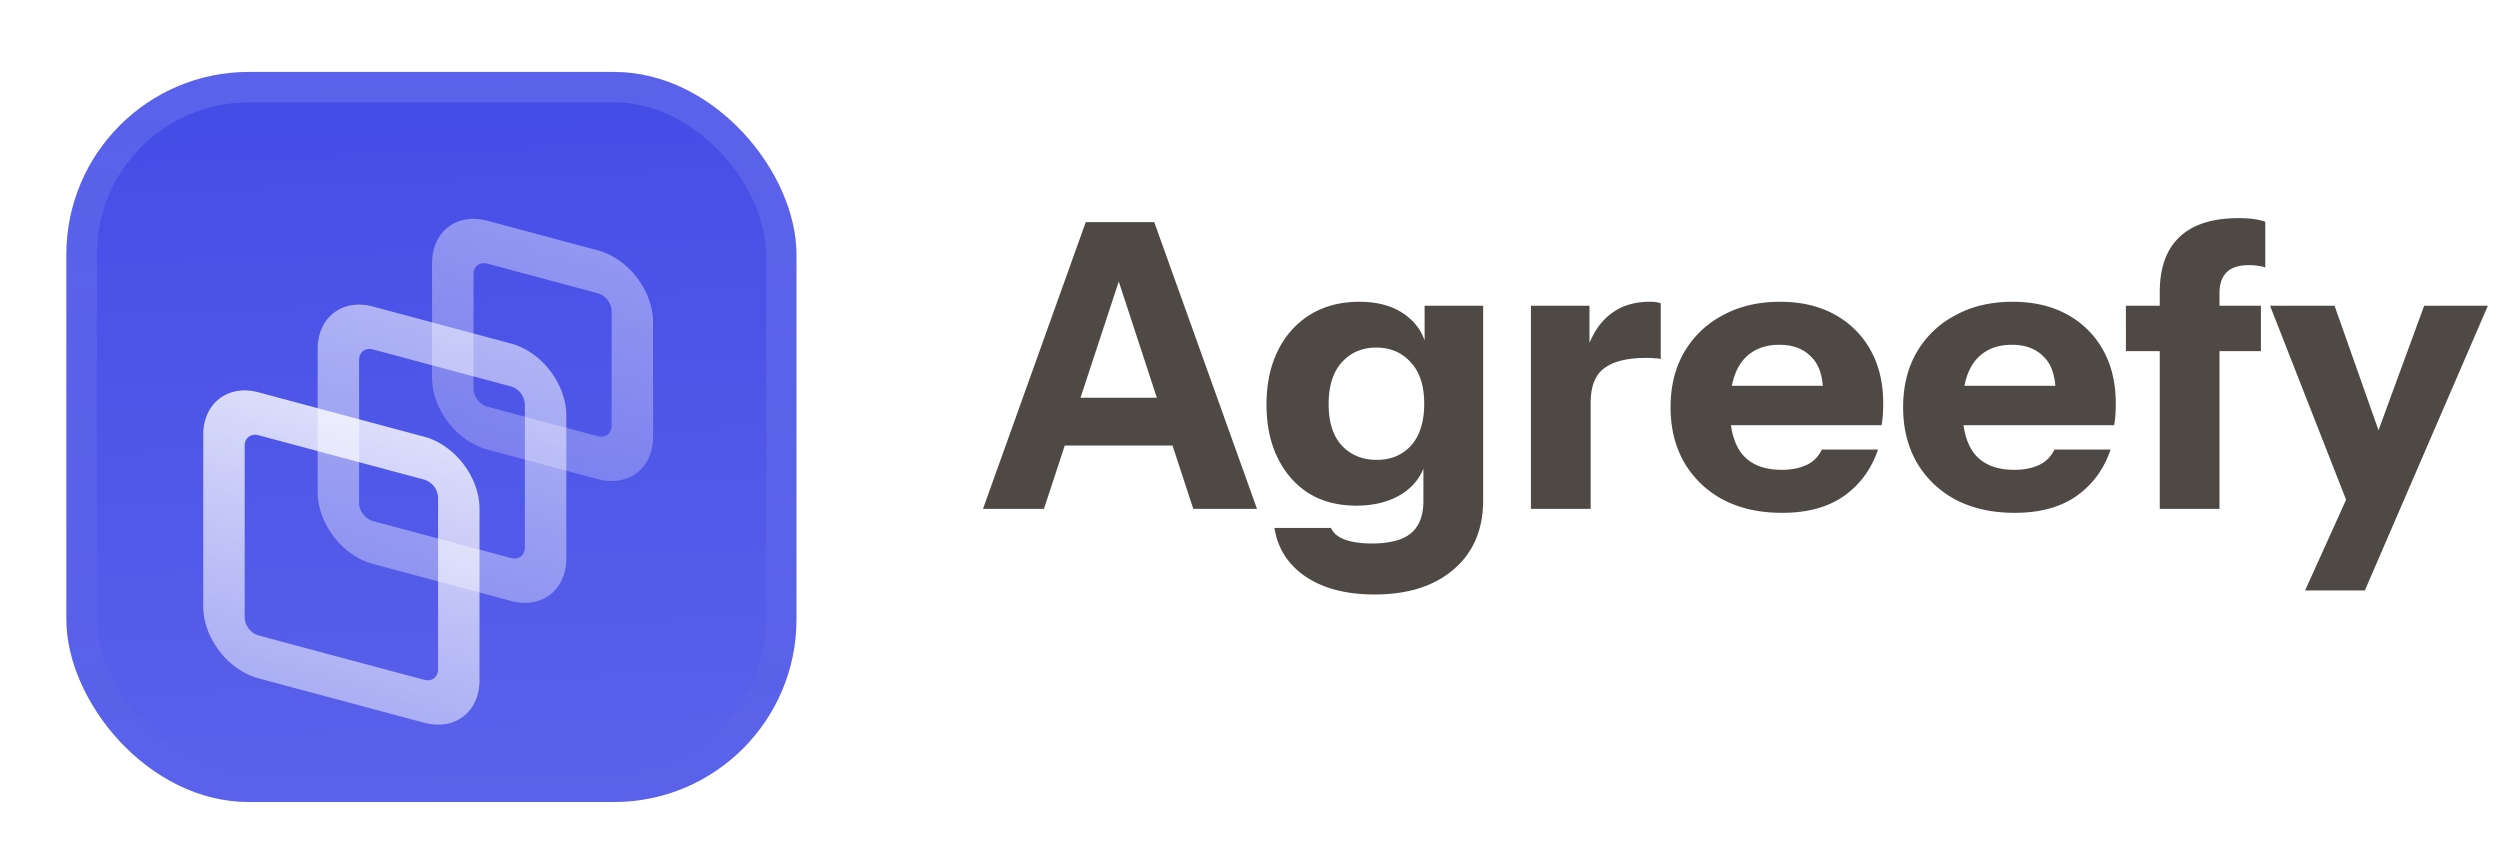
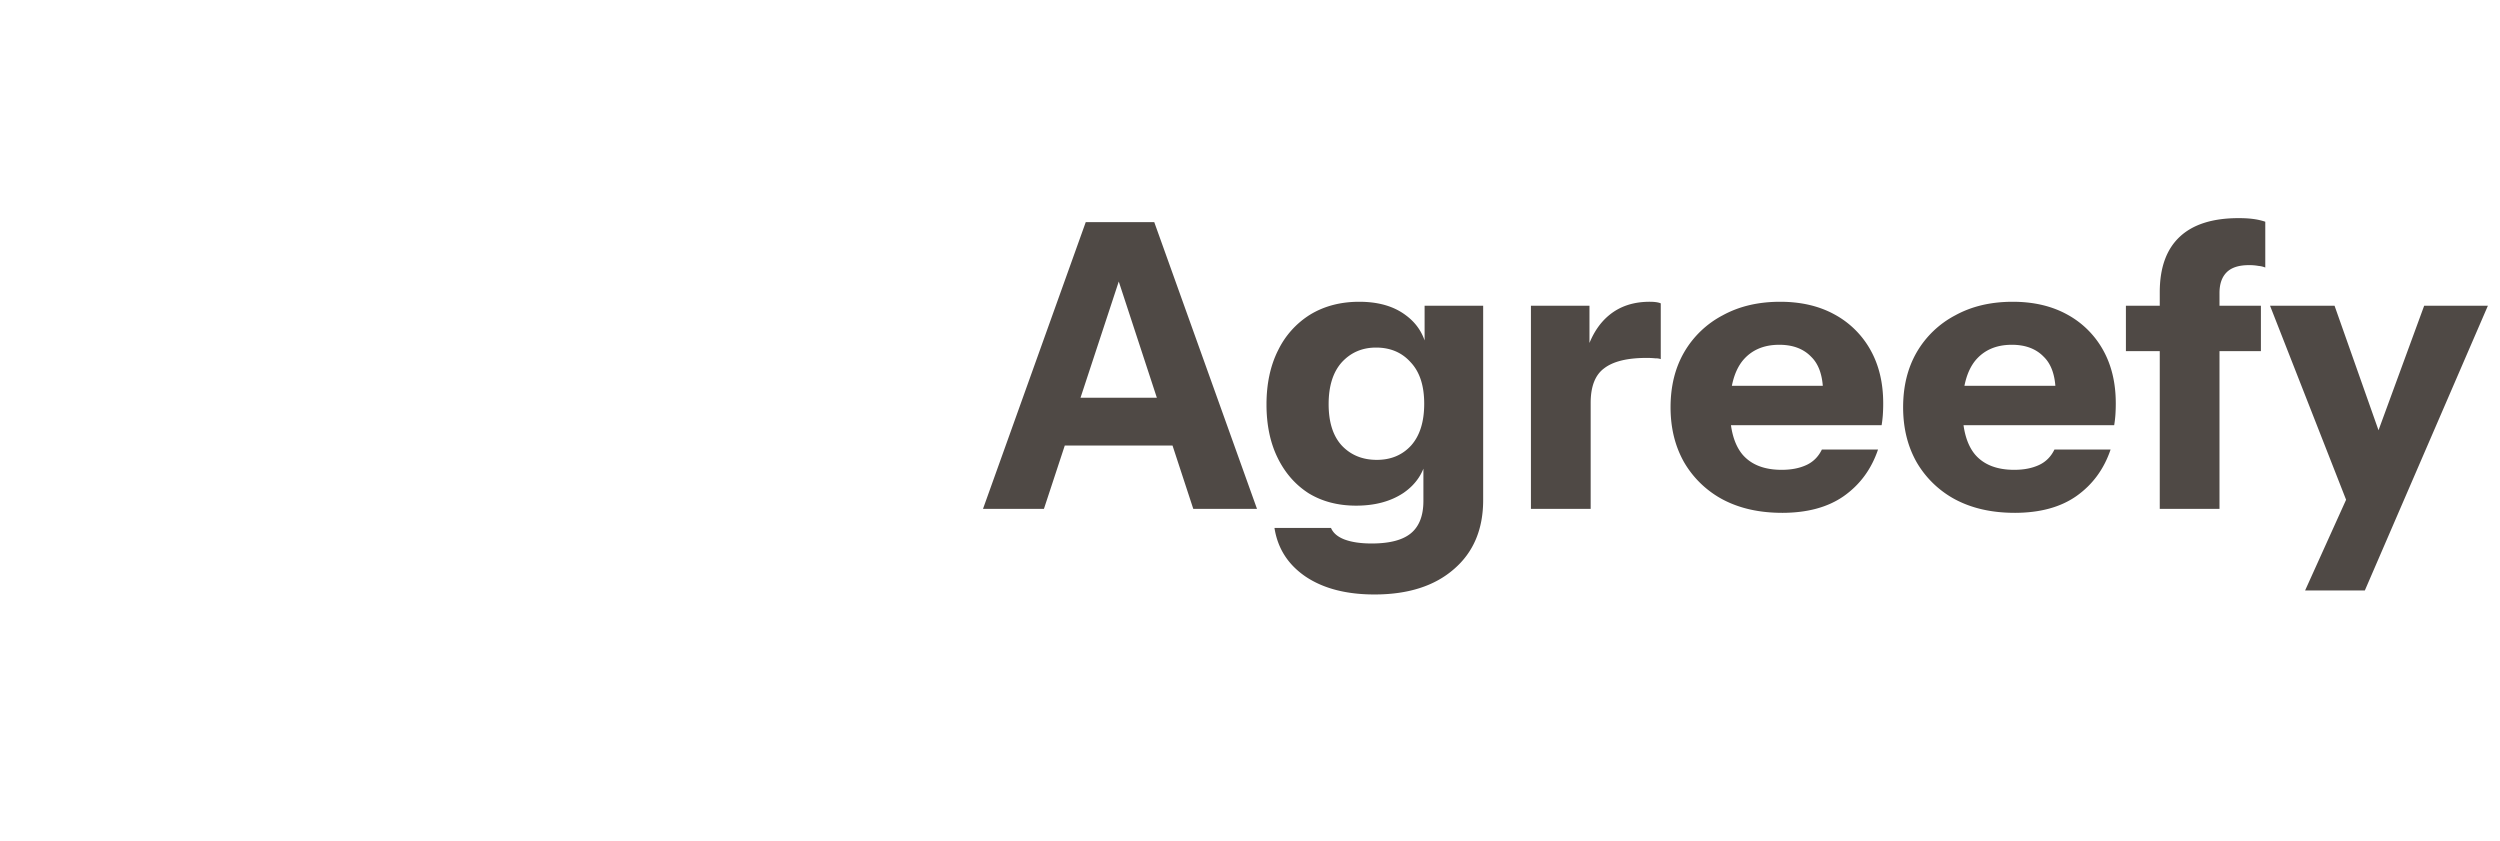
<svg xmlns="http://www.w3.org/2000/svg" width="113" height="38" fill="none">
  <g filter="url(#a)">
    <g clip-path="url(#b)">
      <rect width="33" height="33" x="3" y=".5" fill="#444CE7" rx="8.25" />
      <path fill="url(#c)" d="M0 0h33v33H0z" transform="translate(3 .5)" />
      <g fill-rule="evenodd" clip-rule="evenodd" filter="url(#d)">
        <path fill="url(#e)" d="m27.021 8.957-4.994-1.339c-.345-.092-.625.122-.625.48v5.17c0 .357.28.722.625.814l4.994 1.338c.345.093.625-.122.625-.479v-5.17a.888.888 0 0 0-.625-.814Zm-4.994-3.278c-1.38-.37-2.498.489-2.498 1.917v5.17c0 1.428 1.118 2.886 2.498 3.255l4.994 1.338c1.38.37 2.498-.488 2.498-1.916v-5.17c0-1.429-1.118-2.886-2.498-3.255l-4.994-1.339Z" opacity=".5" />
-         <path fill="url(#f)" d="m23.1 13.17-6.244-1.674c-.345-.092-.625.122-.625.48v6.463c0 .357.28.721.625.814l6.243 1.673c.345.092.625-.122.625-.48v-6.463a.888.888 0 0 0-.625-.814Zm-6.244-3.613c-1.38-.37-2.498.489-2.498 1.917v6.463c0 1.428 1.118 2.885 2.498 3.255l6.243 1.673c1.38.37 2.498-.489 2.498-1.916v-6.464c0-1.428-1.119-2.885-2.498-3.255l-6.243-1.673Z" opacity=".7" />
+         <path fill="url(#f)" d="m23.1 13.17-6.244-1.674c-.345-.092-.625.122-.625.48v6.463c0 .357.28.721.625.814l6.243 1.673c.345.092.625-.122.625-.48a.888.888 0 0 0-.625-.814Zm-6.244-3.613c-1.38-.37-2.498.489-2.498 1.917v6.463c0 1.428 1.118 2.885 2.498 3.255l6.243 1.673c1.38.37 2.498-.489 2.498-1.916v-6.464c0-1.428-1.119-2.885-2.498-3.255l-6.243-1.673Z" opacity=".7" />
        <path fill="url(#g)" d="m19.177 17.382-7.492-2.008c-.345-.092-.625.123-.625.48v7.756c0 .357.28.721.625.814l7.492 2.007c.345.092.624-.122.624-.479v-7.756a.888.888 0 0 0-.624-.814Zm-7.492-3.947c-1.38-.37-2.498.489-2.498 1.917v7.756c0 1.428 1.119 2.885 2.498 3.255l7.492 2.007c1.38.37 2.497-.488 2.497-1.916v-7.756c0-1.428-1.118-2.886-2.497-3.255l-7.492-2.008Z" />
      </g>
    </g>
    <rect width="31.625" height="31.625" x="3.688" y="1.188" stroke="url(#h)" stroke-width="1.375" rx="7.563" />
  </g>
  <path fill="#4F4945" d="m44.432 23 4.644-12.96h2.376L47.186 23h-2.754Zm9.504 0-4.248-12.96h2.484L56.816 23h-2.88Zm-7.056-5.022h7.272v2.16H46.88v-2.16Zm15.244 8.892c-1.272 0-2.31-.27-3.114-.81-.791-.54-1.26-1.272-1.404-2.196h2.556c.096.228.3.402.613.522.324.12.732.18 1.224.18.816 0 1.41-.156 1.782-.468.372-.312.557-.798.557-1.458v-1.998l.145.036c-.12.672-.469 1.206-1.045 1.602-.576.384-1.29.576-2.142.576-.816 0-1.53-.186-2.142-.558-.6-.384-1.068-.918-1.404-1.602-.336-.684-.504-1.488-.504-2.412 0-.936.174-1.752.523-2.448a3.902 3.902 0 0 1 1.458-1.62c.636-.384 1.373-.576 2.214-.576.863 0 1.566.204 2.105.612.553.408.877.966.973 1.674l-.127.018V13.82h2.647v8.784c0 1.32-.439 2.358-1.314 3.114-.876.768-2.076 1.152-3.6 1.152Zm.108-6.084c.636 0 1.153-.216 1.549-.648.396-.444.593-1.074.593-1.89 0-.816-.203-1.44-.611-1.872-.396-.444-.919-.666-1.566-.666-.625 0-1.14.222-1.549.666-.396.444-.594 1.074-.594 1.89 0 .816.198 1.44.594 1.872.408.432.936.648 1.584.648ZM69.198 23v-9.18h2.646v2.16h.054V23h-2.7Zm2.7-4.788-.234-2.178c.216-.78.57-1.374 1.062-1.782.492-.408 1.104-.612 1.836-.612.228 0 .396.024.504.072v2.52a.701.701 0 0 0-.252-.036 3.67 3.67 0 0 0-.396-.018c-.864 0-1.5.156-1.908.468-.408.3-.612.822-.612 1.566Zm8.651 4.968c-1.02 0-1.908-.198-2.664-.594a4.436 4.436 0 0 1-1.764-1.692c-.408-.72-.612-1.548-.612-2.484 0-.948.204-1.776.612-2.484a4.343 4.343 0 0 1 1.746-1.674c.744-.408 1.608-.612 2.592-.612.948 0 1.77.192 2.466.576a4.08 4.08 0 0 1 1.62 1.602c.384.684.576 1.488.576 2.412a7.6 7.6 0 0 1-.018.54c-.012.156-.03.306-.054.45h-7.956v-1.782h5.778l-.468.324c0-.744-.18-1.29-.54-1.638-.348-.36-.828-.54-1.44-.54-.708 0-1.26.24-1.656.72-.384.48-.576 1.2-.576 2.16 0 .936.192 1.632.576 2.088.396.456.984.684 1.764.684.432 0 .804-.072 1.116-.216.312-.144.546-.378.702-.702h2.538c-.3.888-.816 1.59-1.548 2.106-.72.504-1.65.756-2.79.756Zm10.512 0c-1.02 0-1.908-.198-2.664-.594a4.436 4.436 0 0 1-1.764-1.692c-.408-.72-.612-1.548-.612-2.484 0-.948.204-1.776.612-2.484a4.343 4.343 0 0 1 1.746-1.674c.744-.408 1.608-.612 2.592-.612.948 0 1.77.192 2.466.576a4.08 4.08 0 0 1 1.62 1.602c.384.684.576 1.488.576 2.412a7.6 7.6 0 0 1-.018.54c-.012.156-.03.306-.054.45h-7.956v-1.782h5.778l-.468.324c0-.744-.18-1.29-.54-1.638-.348-.36-.828-.54-1.44-.54-.708 0-1.26.24-1.656.72-.384.48-.576 1.2-.576 2.16 0 .936.192 1.632.576 2.088.396.456.984.684 1.764.684.432 0 .804-.072 1.116-.216.312-.144.546-.378.702-.702h2.538c-.3.888-.816 1.59-1.548 2.106-.72.504-1.65.756-2.79.756Zm6.56-.18v-9.792c0-1.104.3-1.938.9-2.502.6-.564 1.488-.846 2.664-.846.252 0 .468.012.648.036.192.024.378.066.558.126v2.07a1.043 1.043 0 0 0-.306-.072 2.236 2.236 0 0 0-.432-.036c-.456 0-.792.108-1.008.324-.216.216-.324.528-.324.936V23h-2.7Zm-1.53-7.128V13.82h6.102v2.052H96.09Zm8.099 10.818 2.538-5.616.468-.774 2.376-6.48h2.88l-5.562 12.87h-2.7Zm1.944-3.87-3.528-9h2.916l2.898 8.208-2.286.792Z" />
  <defs>
    <linearGradient id="c" x1="16.5" x2="17.875" y1="0" y2="33" gradientUnits="userSpaceOnUse">
      <stop stop-color="#fff" stop-opacity="0" />
      <stop offset="1" stop-color="#fff" stop-opacity=".12" />
    </linearGradient>
    <linearGradient id="e" x1="24.524" x2="21.939" y1="6.348" y2="15.998" gradientUnits="userSpaceOnUse">
      <stop stop-color="#fff" stop-opacity=".8" />
      <stop offset="1" stop-color="#fff" stop-opacity=".5" />
    </linearGradient>
    <linearGradient id="f" x1="19.977" x2="17.069" y1="10.394" y2="21.249" gradientUnits="userSpaceOnUse">
      <stop stop-color="#fff" stop-opacity=".8" />
      <stop offset="1" stop-color="#fff" stop-opacity=".5" />
    </linearGradient>
    <linearGradient id="g" x1="15.431" x2="12.199" y1="14.439" y2="26.5" gradientUnits="userSpaceOnUse">
      <stop stop-color="#fff" stop-opacity=".8" />
      <stop offset="1" stop-color="#fff" stop-opacity=".5" />
    </linearGradient>
    <linearGradient id="h" x1="19.5" x2="19.5" y1=".5" y2="33.5" gradientUnits="userSpaceOnUse">
      <stop stop-color="#fff" stop-opacity=".12" />
      <stop offset="1" stop-color="#fff" stop-opacity="0" />
    </linearGradient>
    <filter id="a" width="37.125" height="39.188" x=".938" y="-1.563" color-interpolation-filters="sRGB" filterUnits="userSpaceOnUse">
      <feFlood flood-opacity="0" result="BackgroundImageFix" />
      <feColorMatrix in="SourceAlpha" result="hardAlpha" values="0 0 0 0 0 0 0 0 0 0 0 0 0 0 0 0 0 0 127 0" />
      <feOffset dy=".688" />
      <feGaussianBlur stdDeviation=".344" />
      <feComposite in2="hardAlpha" operator="out" />
      <feColorMatrix values="0 0 0 0 0.163 0 0 0 0 0.163 0 0 0 0 0.163 0 0 0 0.08 0" />
      <feBlend in2="BackgroundImageFix" result="effect1_dropShadow_102_1586" />
      <feColorMatrix in="SourceAlpha" result="hardAlpha" values="0 0 0 0 0 0 0 0 0 0 0 0 0 0 0 0 0 0 127 0" />
      <feMorphology in="SourceAlpha" radius=".688" result="effect2_dropShadow_102_1586" />
      <feOffset dy="2.063" />
      <feGaussianBlur stdDeviation="1.375" />
      <feComposite in2="hardAlpha" operator="out" />
      <feColorMatrix values="0 0 0 0 0.165 0 0 0 0 0.165 0 0 0 0 0.165 0 0 0 0.14 0" />
      <feBlend in2="effect1_dropShadow_102_1586" result="effect2_dropShadow_102_1586" />
      <feBlend in="SourceGraphic" in2="effect2_dropShadow_102_1586" result="shape" />
      <feColorMatrix in="SourceAlpha" result="hardAlpha" values="0 0 0 0 0 0 0 0 0 0 0 0 0 0 0 0 0 0 127 0" />
      <feOffset dy="-2.063" />
      <feGaussianBlur stdDeviation="1.031" />
      <feComposite in2="hardAlpha" k2="-1" k3="1" operator="arithmetic" />
      <feColorMatrix values="0 0 0 0 0 0 0 0 0 0 0 0 0 0 0 0 0 0 0.1 0" />
      <feBlend in2="shape" result="effect3_innerShadow_102_1586" />
      <feColorMatrix in="SourceAlpha" result="hardAlpha" values="0 0 0 0 0 0 0 0 0 0 0 0 0 0 0 0 0 0 127 0" />
      <feOffset dy="2.063" />
      <feGaussianBlur stdDeviation="1.031" />
      <feComposite in2="hardAlpha" k2="-1" k3="1" operator="arithmetic" />
      <feColorMatrix values="0 0 0 0 1 0 0 0 0 1 0 0 0 0 1 0 0 0 0.1 0" />
      <feBlend in2="effect3_innerShadow_102_1586" result="effect4_innerShadow_102_1586" />
      <feColorMatrix in="SourceAlpha" result="hardAlpha" values="0 0 0 0 0 0 0 0 0 0 0 0 0 0 0 0 0 0 127 0" />
      <feMorphology in="SourceAlpha" radius=".688" result="effect5_innerShadow_102_1586" />
      <feOffset />
      <feComposite in2="hardAlpha" k2="-1" k3="1" operator="arithmetic" />
      <feColorMatrix values="0 0 0 0 0.063 0 0 0 0 0.094 0 0 0 0 0.157 0 0 0 0.24 0" />
      <feBlend in2="effect4_innerShadow_102_1586" result="effect5_innerShadow_102_1586" />
    </filter>
    <filter id="d" width="24.75" height="28.875" x="7.125" y="4.109" color-interpolation-filters="sRGB" filterUnits="userSpaceOnUse">
      <feFlood flood-opacity="0" result="BackgroundImageFix" />
      <feColorMatrix in="SourceAlpha" result="hardAlpha" values="0 0 0 0 0 0 0 0 0 0 0 0 0 0 0 0 0 0 127 0" />
      <feMorphology in="SourceAlpha" radius="1.031" result="effect1_dropShadow_102_1586" />
      <feOffset dy="1.547" />
      <feGaussianBlur stdDeviation="1.547" />
      <feComposite in2="hardAlpha" operator="out" />
      <feColorMatrix values="0 0 0 0 0.141 0 0 0 0 0.141 0 0 0 0 0.141 0 0 0 0.1 0" />
      <feBlend in2="BackgroundImageFix" result="effect1_dropShadow_102_1586" />
      <feBlend in="SourceGraphic" in2="effect1_dropShadow_102_1586" result="shape" />
    </filter>
    <clipPath id="b">
-       <rect width="33" height="33" x="3" y=".5" fill="#fff" rx="8.25" />
-     </clipPath>
+       </clipPath>
  </defs>
</svg>